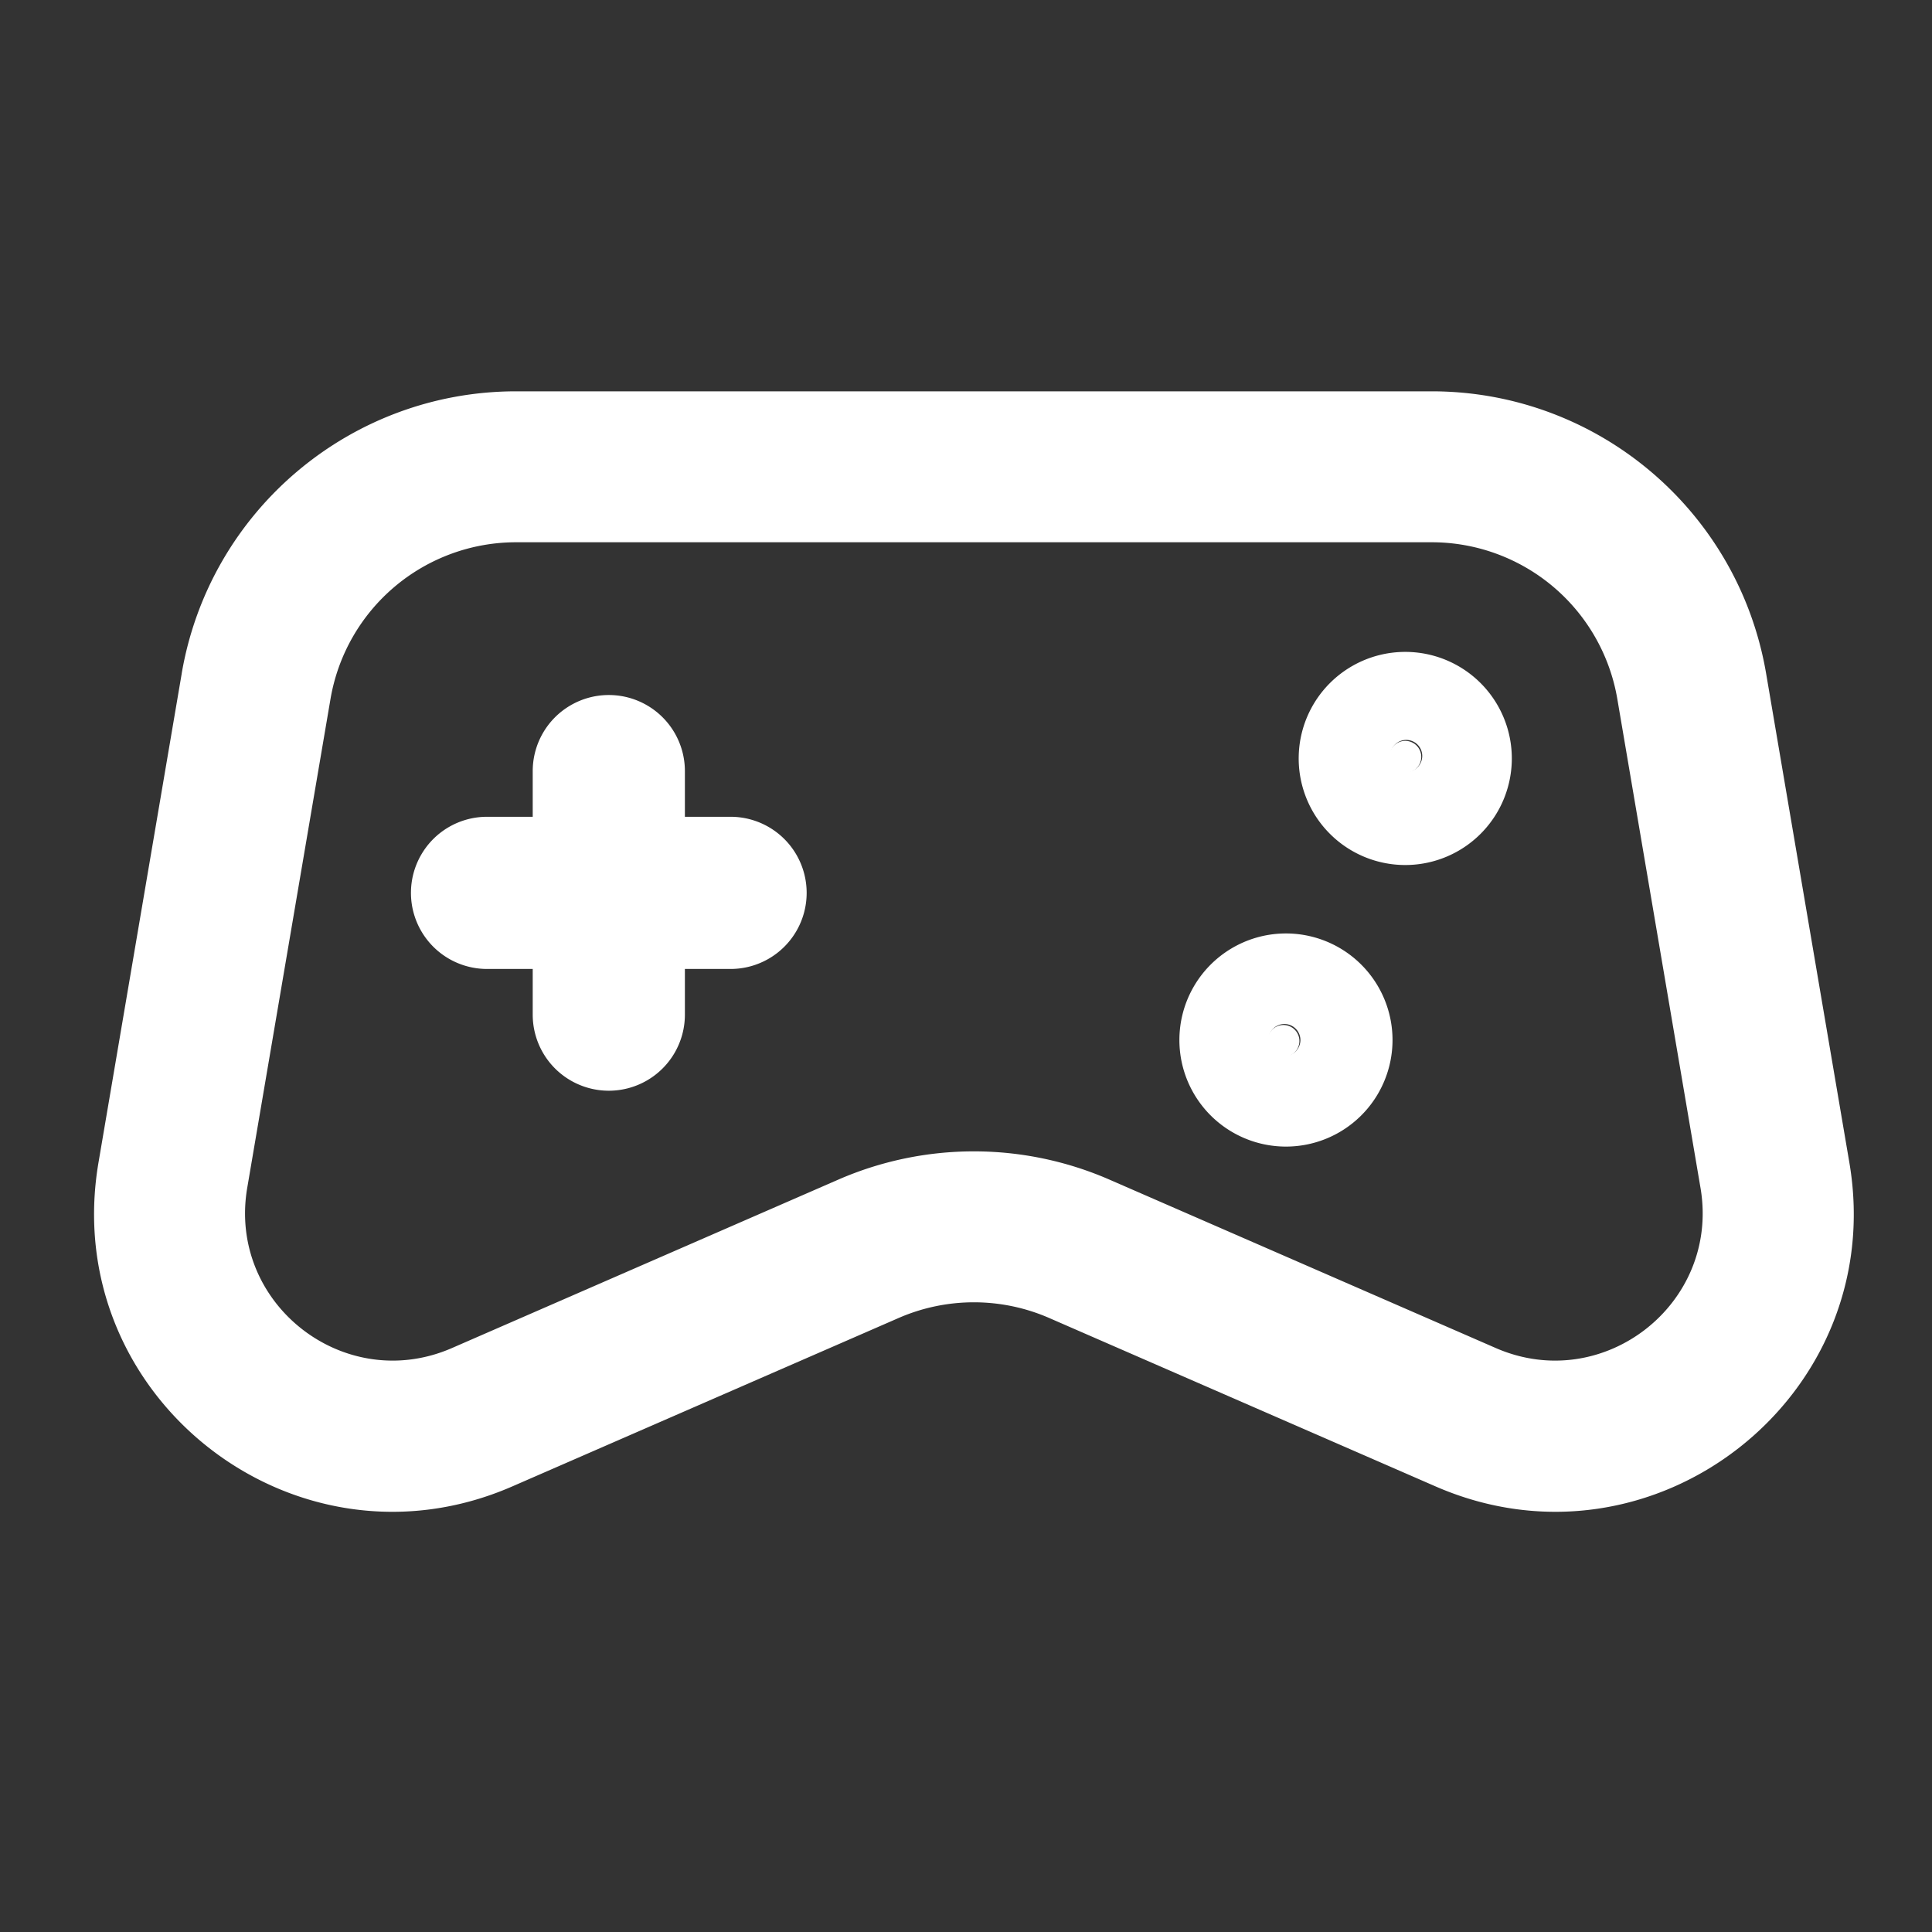
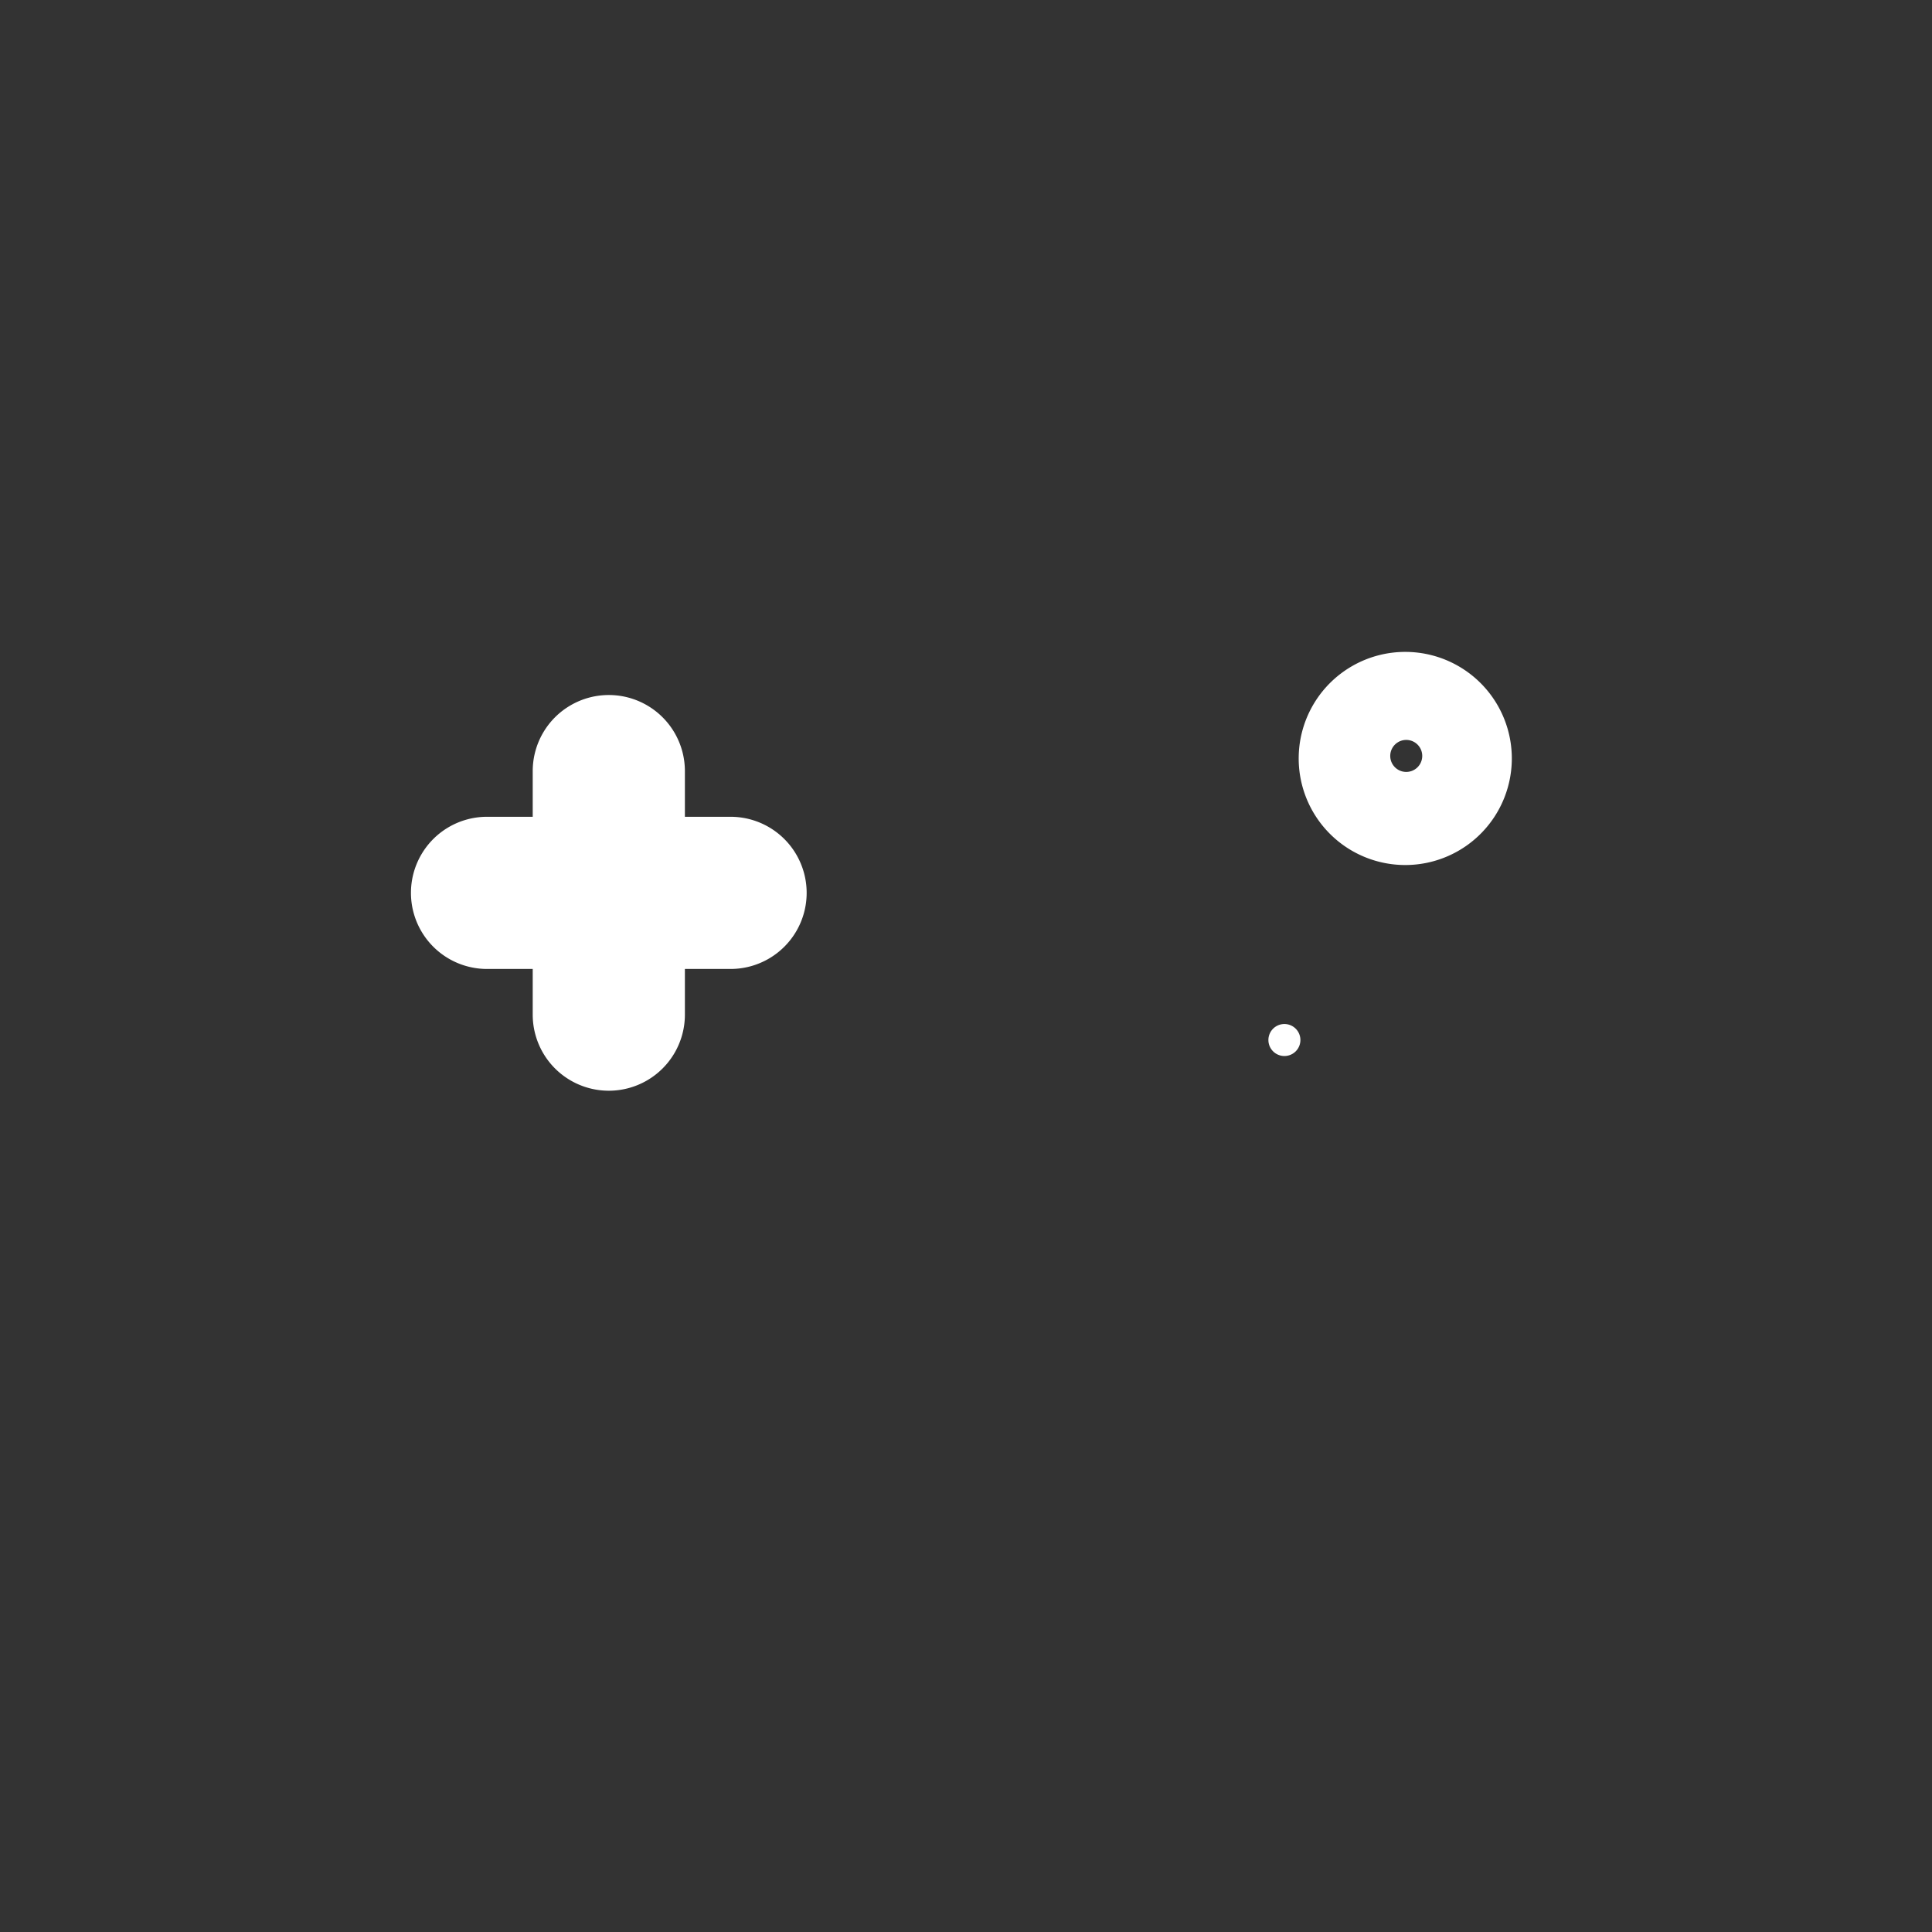
<svg xmlns="http://www.w3.org/2000/svg" width="64" height="64" fill="none">
  <rect width="100%" height="100%" fill="#333333" stroke="none" />
-   <path fill="#fff" fill-rule="evenodd" d="M6.018 22.316c.92-5.402 5.6-9.353 11.08-9.353h30.328c5.48 0 10.16 3.951 11.08 9.353l2.756 16.193c1.32 7.753-6.498 13.873-13.708 10.73L34.755 43.66a6.24 6.24 0 00-4.986 0l-12.8 5.58C9.76 52.381 1.943 46.261 3.263 38.508l2.756-16.193zm11.08-4.353a6.239 6.239 0 00-6.15 5.192L8.19 39.348c-.653 3.835 3.214 6.862 6.781 5.308l12.8-5.58a11.24 11.24 0 018.98 0l12.8 5.58c3.567 1.554 7.434-1.473 6.78-5.308l-2.755-16.193a6.239 6.239 0 00-6.15-5.192h-30.33z" clip-rule="evenodd" />
-   <path fill="#fff" fill-rule="evenodd" d="M46.551 25.57a.53.53 0 100-1.058.53.53 0 000 1.058zm-23.863-.026a2.52 2.52 0 10-5.041 0v1.513h-1.513a2.52 2.52 0 100 5.041h1.513v1.513a2.52 2.52 0 105.041 0v-1.513h1.513a2.52 2.52 0 100-5.041h-1.513v-1.513zm19.827 9.437a.53.53 0 100-1.058.53.53 0 000 1.058zm7.565-9.94a3.53 3.53 0 11-7.058 0 3.53 3.53 0 017.058 0zm-7.565 12.94a3.53 3.53 0 100-7.058 3.53 3.53 0 000 7.058z" clip-rule="evenodd" />
-   <path fill="#fff" d="M47.08 25.04a.53.53 0 11-1.058 0 .53.53 0 011.058 0zm-4.036 9.412a.53.53 0 11-1.058 0 .53.53 0 011.058 0z" />
+   <path fill="#fff" fill-rule="evenodd" d="M46.551 25.57a.53.53 0 100-1.058.53.53 0 000 1.058zm-23.863-.026a2.52 2.52 0 10-5.041 0v1.513h-1.513a2.52 2.52 0 100 5.041h1.513v1.513a2.52 2.52 0 105.041 0v-1.513h1.513a2.52 2.52 0 100-5.041h-1.513v-1.513zm19.827 9.437a.53.53 0 100-1.058.53.53 0 000 1.058zm7.565-9.94a3.53 3.53 0 11-7.058 0 3.53 3.53 0 017.058 0zm-7.565 12.94z" clip-rule="evenodd" />
</svg>